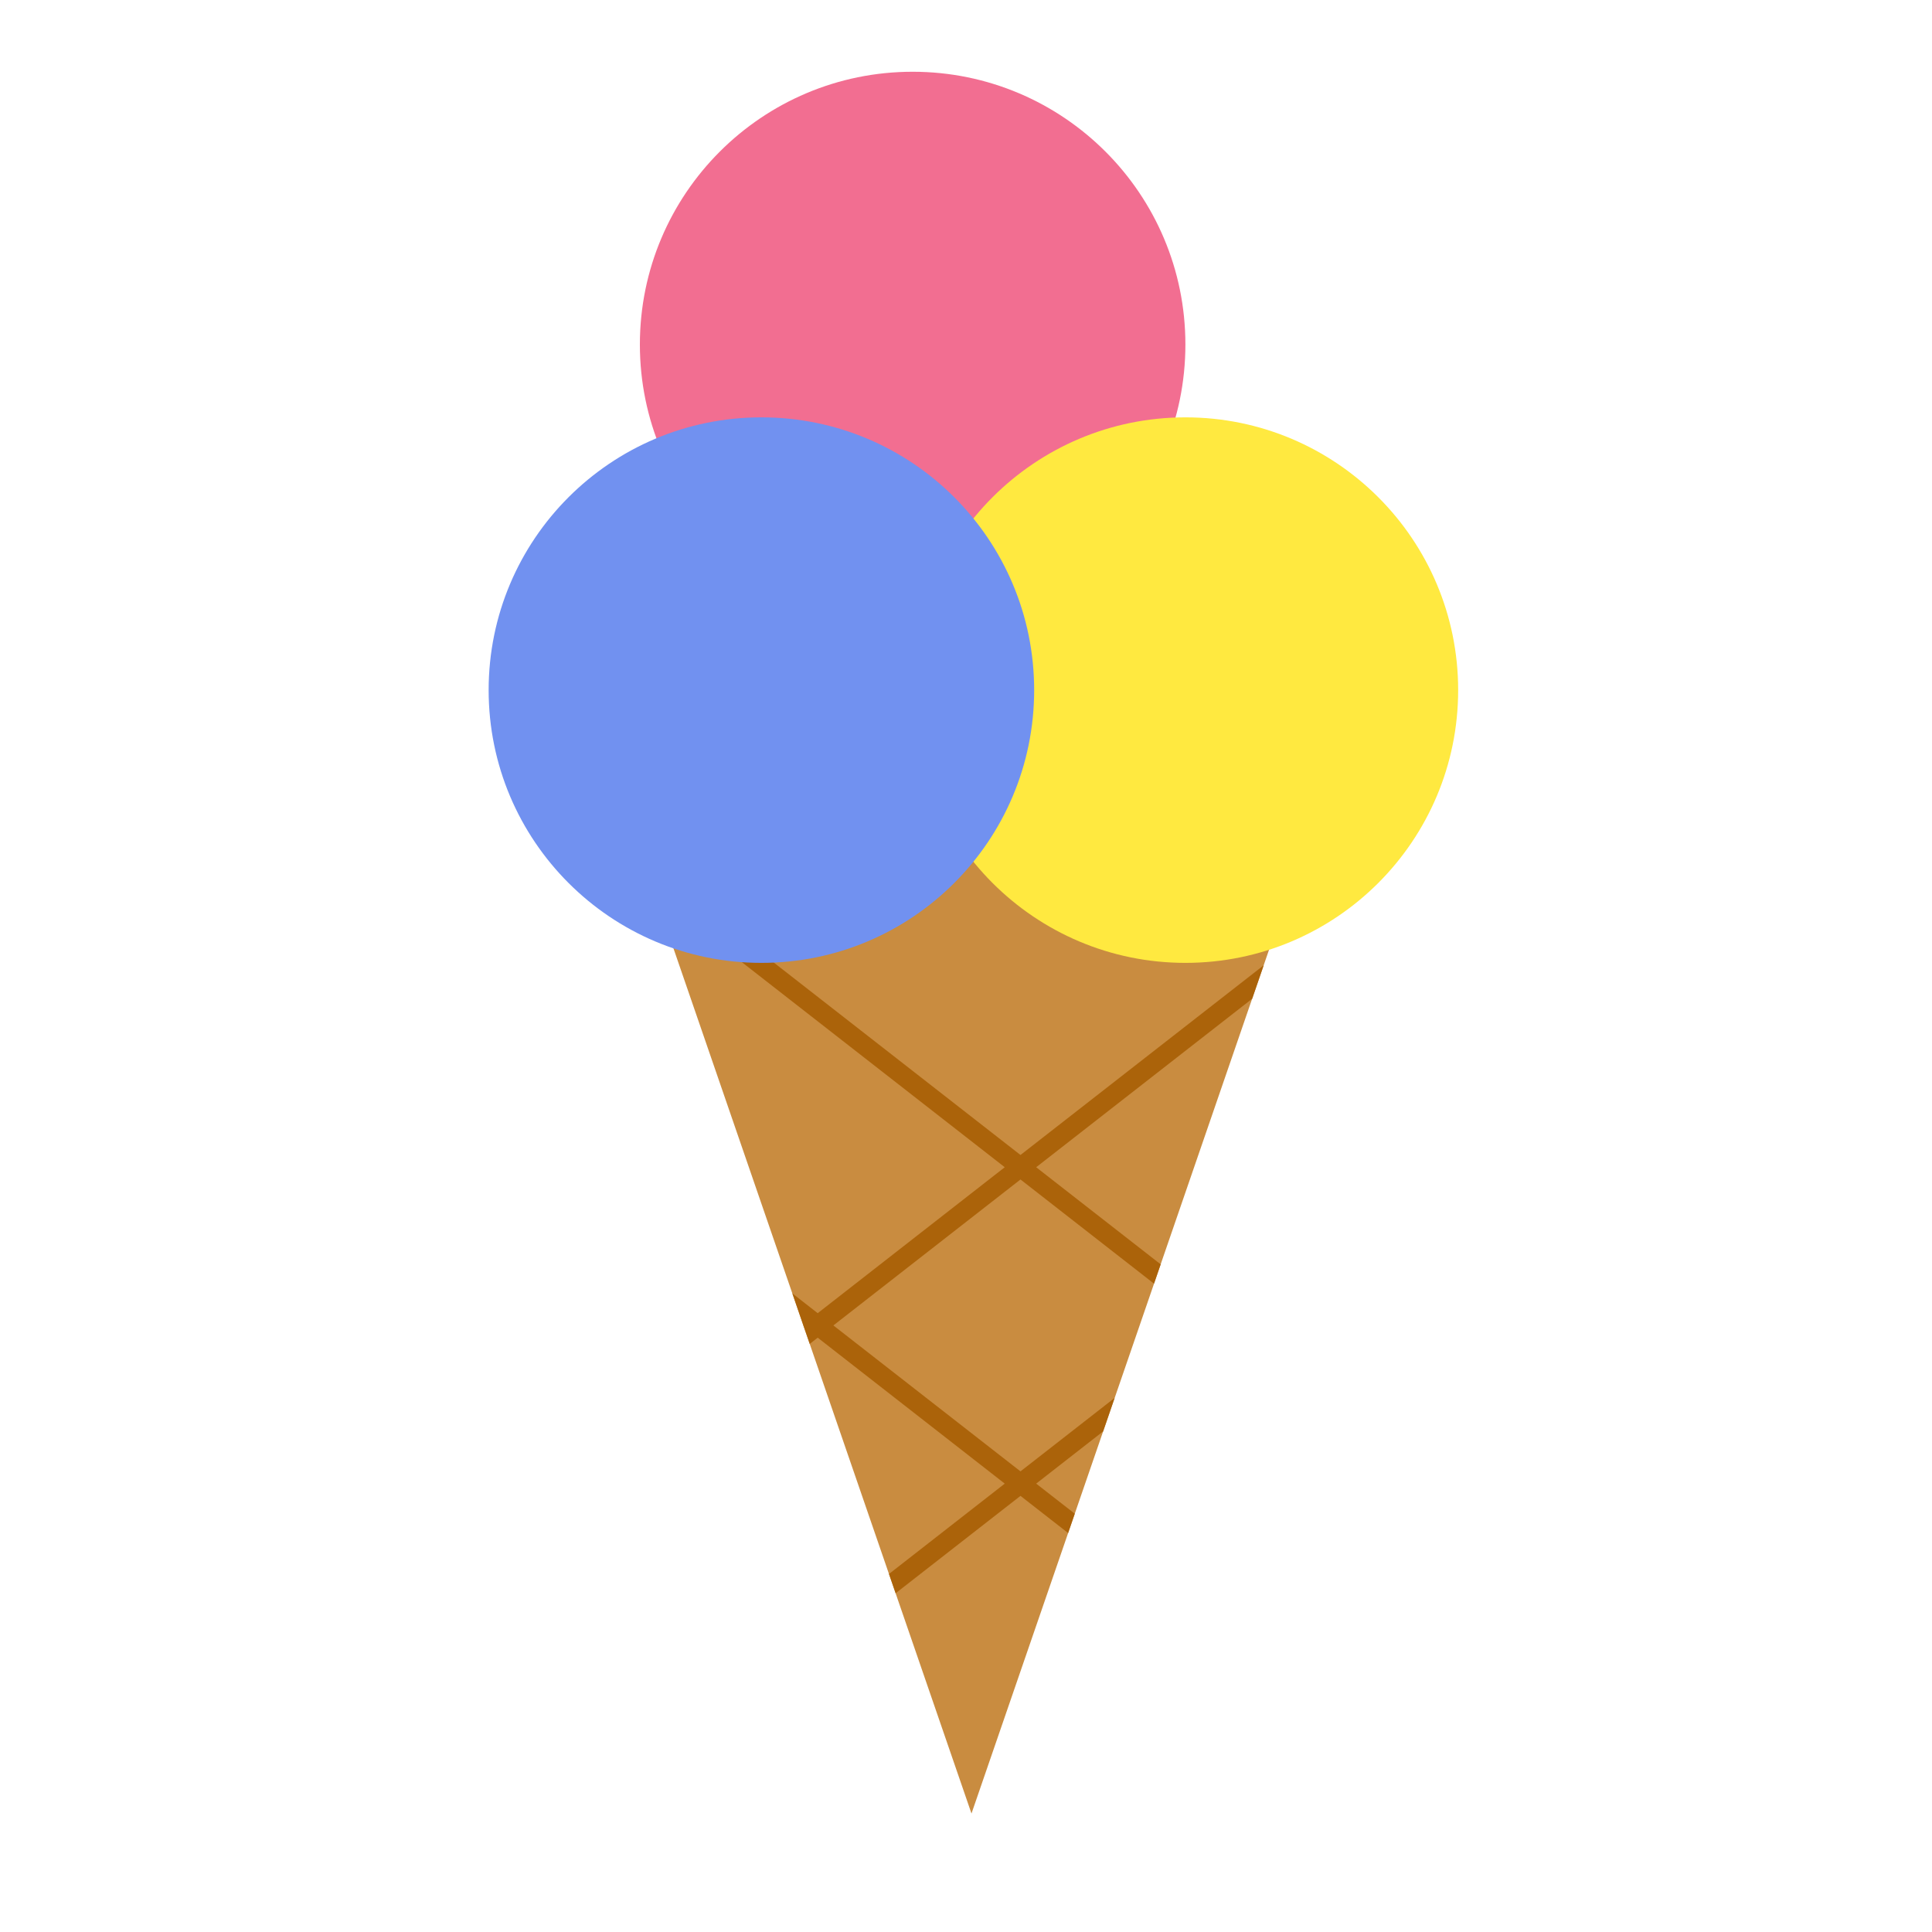
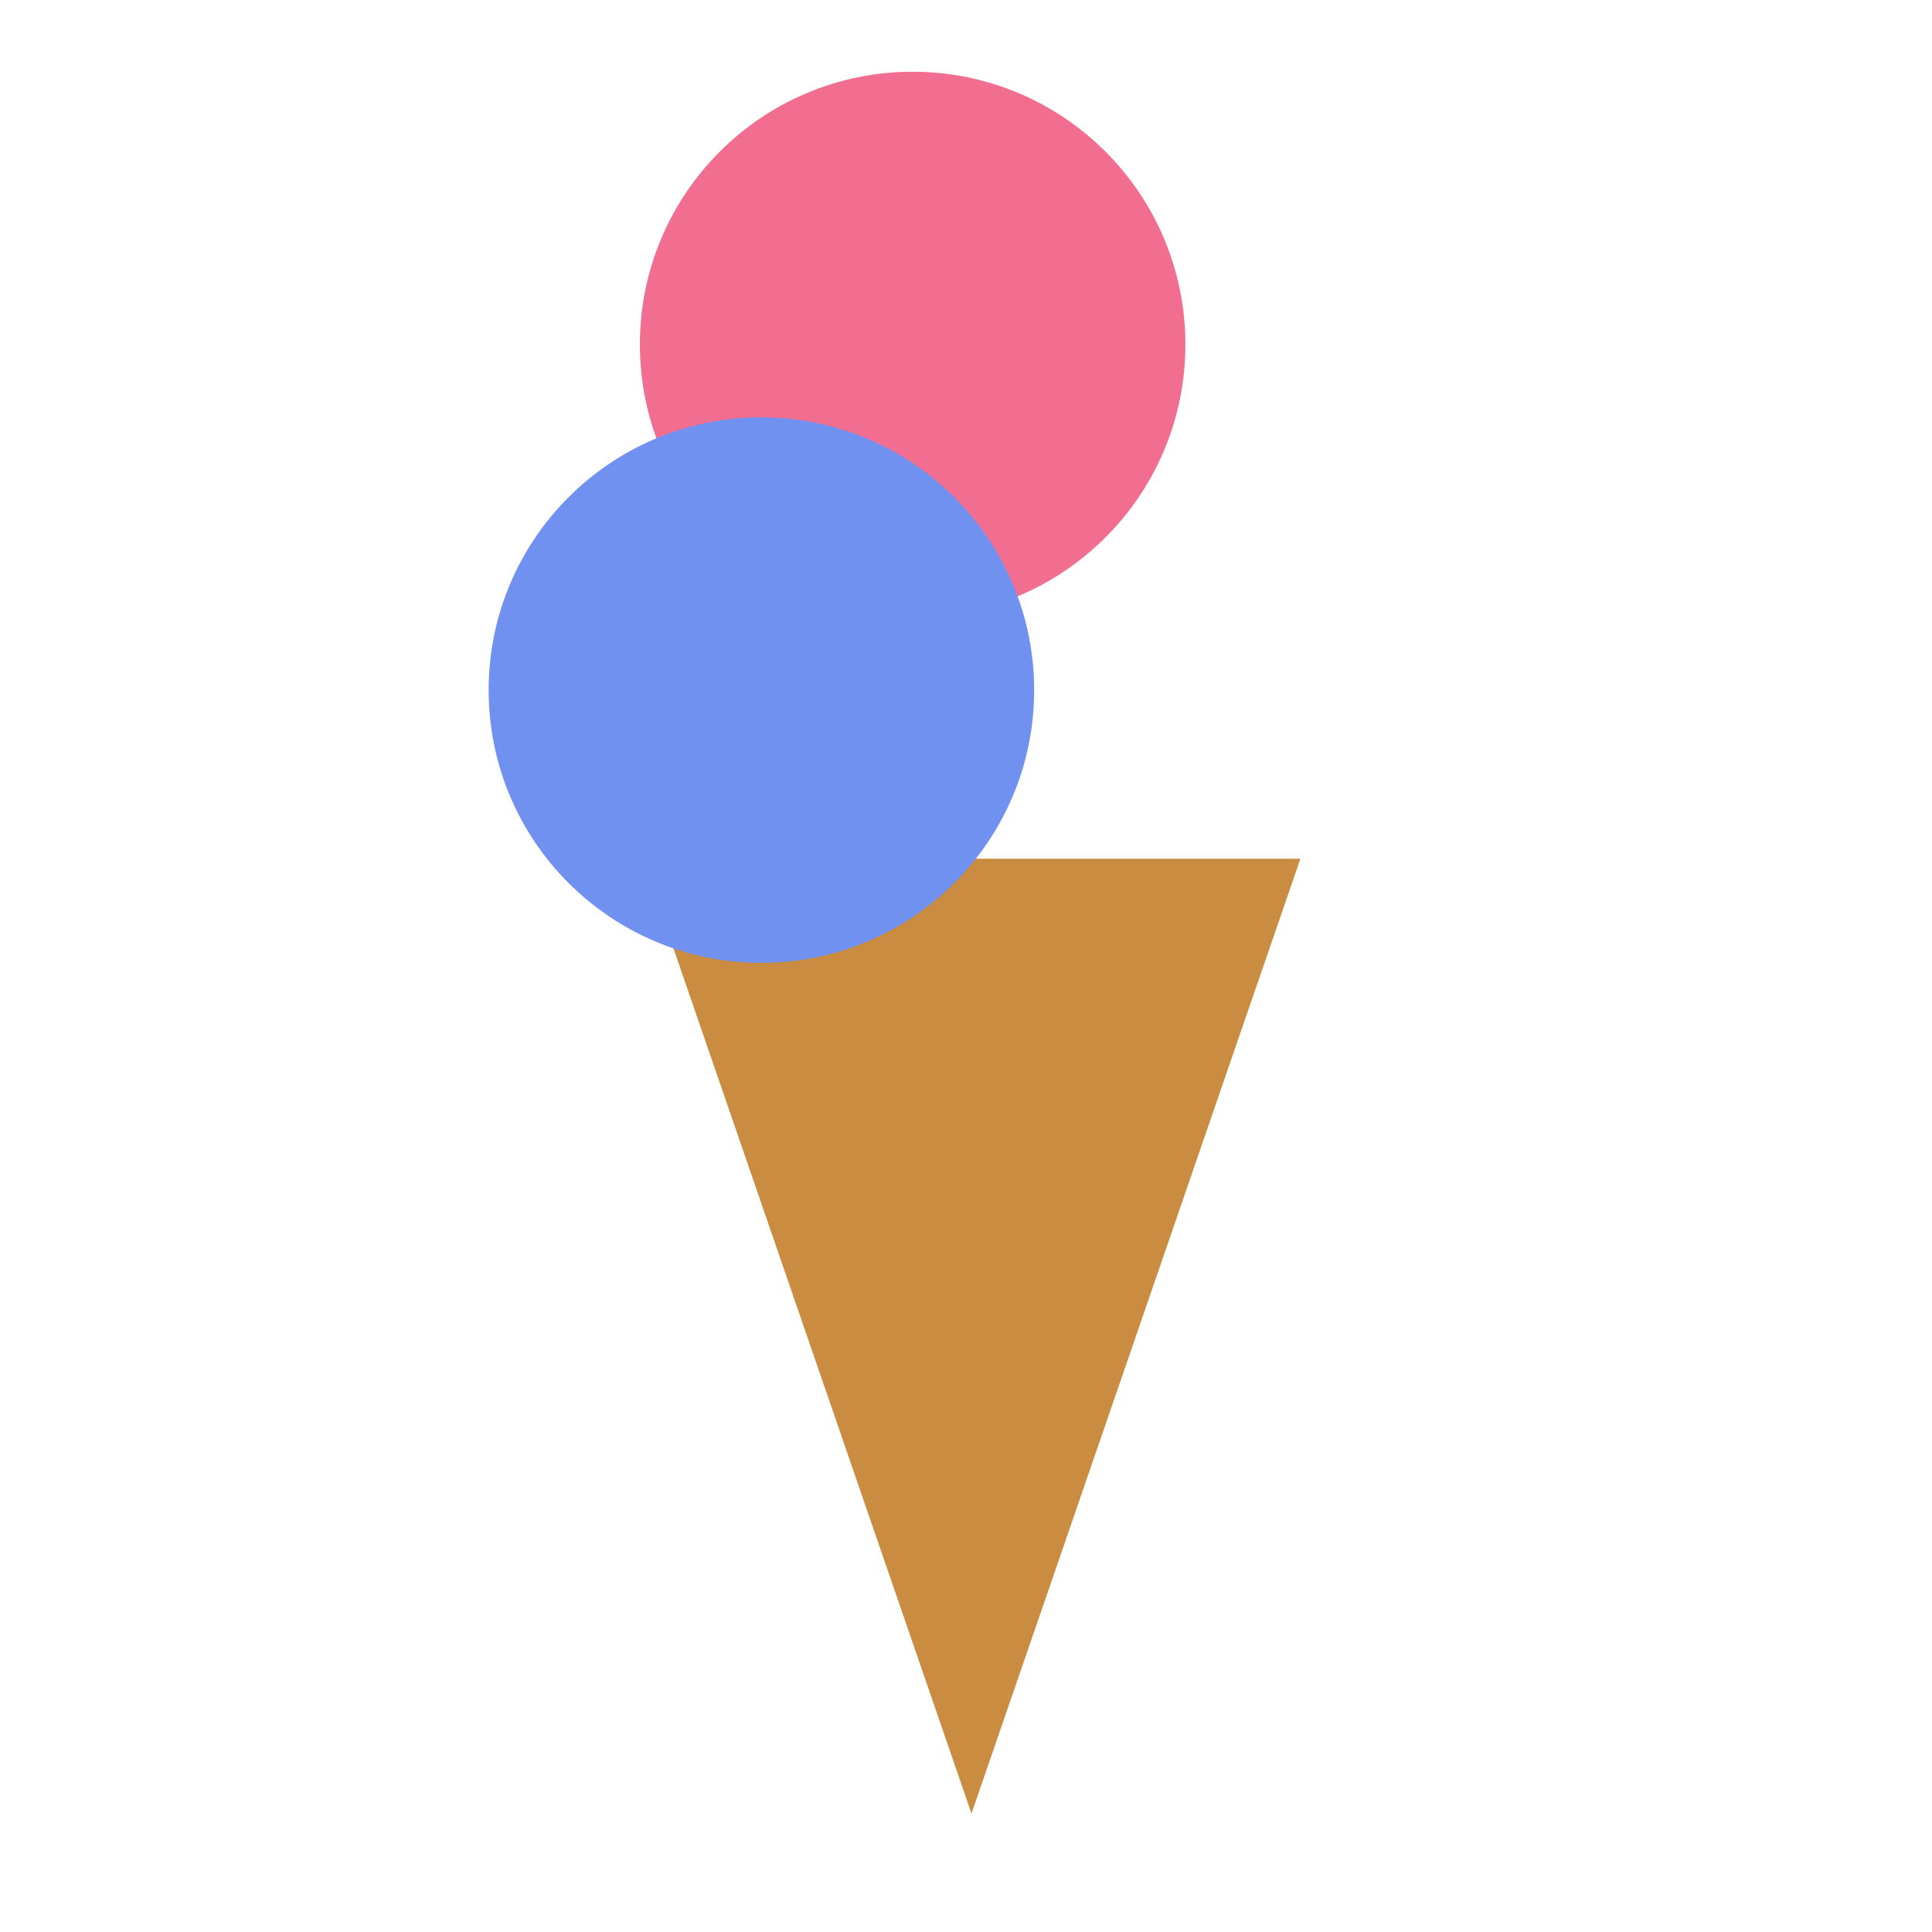
<svg xmlns="http://www.w3.org/2000/svg" width="800px" height="800px" viewBox="0 0 500 500" id="Layer_1" version="1.1" xml:space="preserve">
  <style type="text/css">
	.st0{fill:#F26E91;}
	.st1{fill:#00A779;}
	.st2{fill:#C4FFC9;}
	.st3{fill:#AB630A;}
	.st4{fill:#C98C40;}
	.st5{fill:#15AA78;}
	.st6{fill:#FF9000;}
	.st7{fill:#FCEECF;}
	.st8{fill:#FFE940;}
	.st9{fill:#F0E3CE;}
	.st10{fill:#FFB5C5;}
	.st11{fill:#91EDFF;}
	.st12{fill:#7191F0;}
	.st13{fill:#363636;}
	.st14{fill:#565656;}
	.st15{fill:#F3DF4D;}
	.st16{fill:#CD4A77;}
	.st17{fill:#577AE6;}
	.st18{fill:#F4D100;}
</style>
  <g id="icecream">
    <polygon class="st4" points="336.54,222.24 327.04,249.82 324.06,258.48 324.05,258.48 300.38,327.21 298.66,332.21 288.48,361.77    288.47,361.78 285.49,370.44 278.15,391.75 276.43,396.75 251.42,469.34 208.07,343.49 208.04,343.41 207.83,342.8 207.83,342.79    169.47,231.44 166.48,222.76 166.3,222.24  " />
-     <polygon class="st3" points="327.04,249.82 324.06,258.48 324.05,258.48 268.16,302.08 300.38,327.21 298.66,332.21 264.1,305.25    215.68,343.02 264.1,380.79 288.47,361.78 285.49,370.44 268.16,383.96 278.15,391.75 276.43,396.75 264.1,387.13 231.79,412.33    230.07,407.34 260.03,383.96 211.62,346.19 209.56,347.8 208.07,343.49 208.04,343.41 207.83,342.8 207.83,342.79 205.06,334.73    211.62,339.85 260.03,302.08 169.47,231.44 166.48,222.76 166.49,222.77 264.1,298.91  " />
    <circle class="st0" cx="236.19" cy="89.16" r="70.59" />
-     <circle class="st8" cx="306.78" cy="178.6" r="70.59" />
    <circle class="st12" cx="197.05" cy="178.6" r="70.59" />
  </g>
</svg>